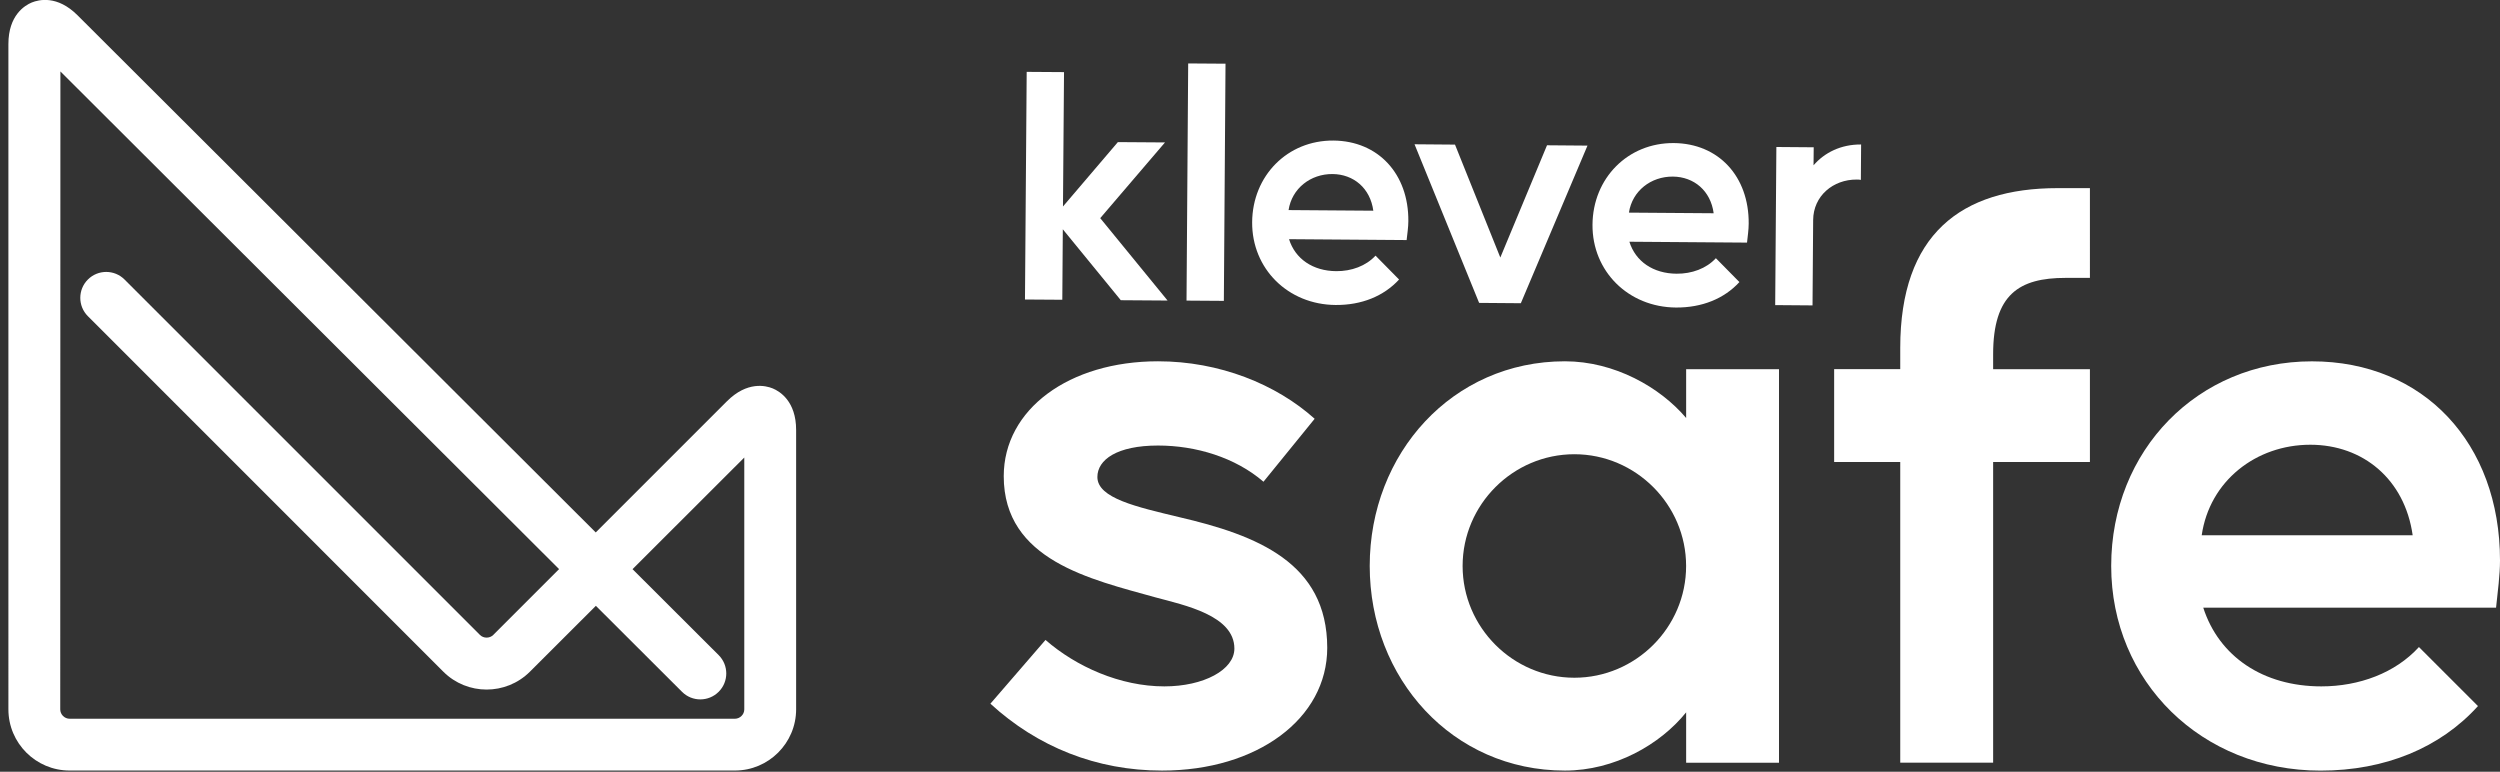
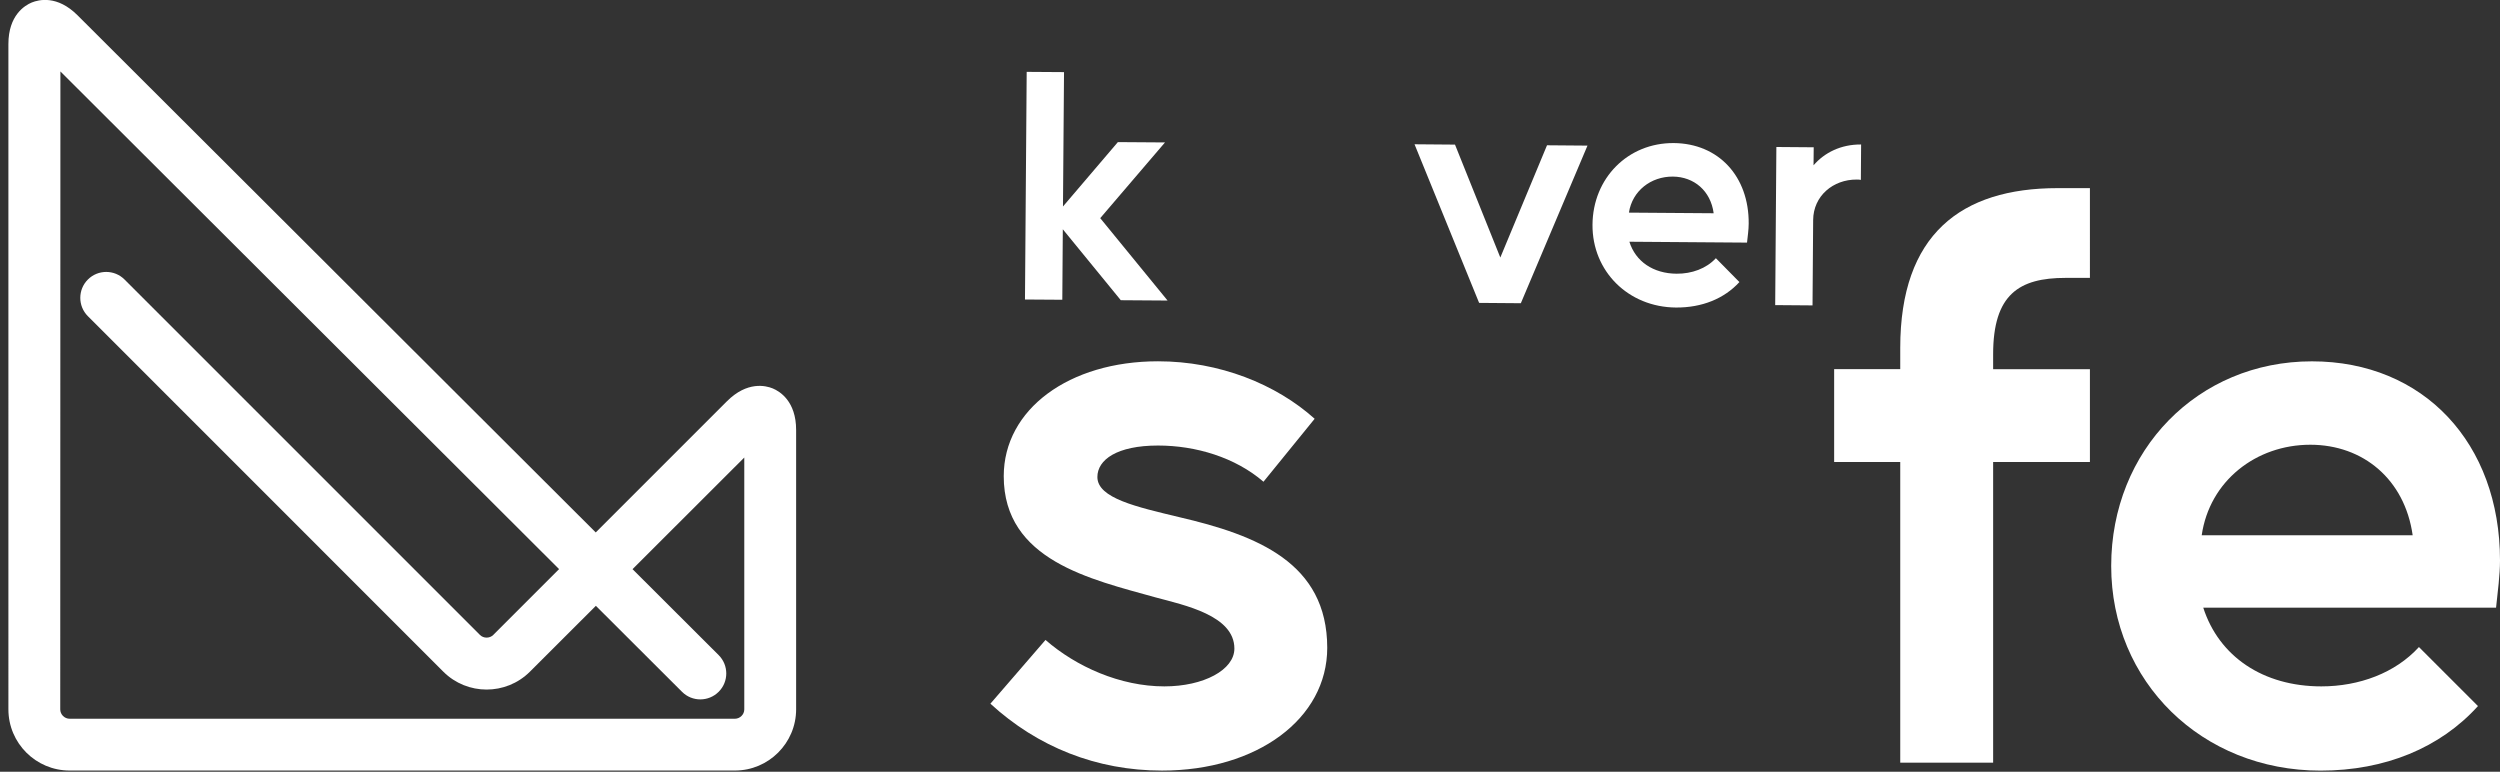
<svg xmlns="http://www.w3.org/2000/svg" version="1.1" id="Layer_1" x="0px" y="0px" viewBox="0 0 59.799 18.46" style="enable-background:new 0 0 59.799 18.46;" xml:space="preserve">
  <rect x="0" y="0" width="59.799" height="18.46" fill="#333333" stroke="none" />
  <style type="text/css">
	.st0{fill:#FFFFFF;}
</style>
  <polygon class="st0" points="25.422,5.484 26.809,7.181 27.928,7.189 26.317,5.218 27.866,3.407 26.739,3.399 25.426,4.939   25.451,1.725 24.558,1.719 24.517,7.164 25.41,7.17 " />
-   <rect x="26.026" y="3.913" transform="matrix(0.007 -1 1 0.007 24.286 33.189)" class="st0" width="5.673" height="0.893" />
-   <path class="st0" d="M32.902,6.115c-0.229,0.248-0.577,0.374-0.94,0.371c-0.56-0.004-0.982-0.295-1.129-0.765l2.813,0.021  c0.016-0.151,0.041-0.31,0.041-0.453c0.009-1.127-0.719-1.919-1.793-1.927c-1.097-0.008-1.935,0.84-1.943,1.952  c-0.008,1.112,0.855,1.973,1.997,1.981c0.62,0.005,1.151-0.211,1.517-0.609L32.902,6.115z M31.873,4.163  c0.506,0.004,0.904,0.34,0.976,0.877l-2.027-0.015C30.902,4.504,31.351,4.159,31.873,4.163z" />
  <polygon class="st0" points="36.378,7.253 37.972,3.483 37.004,3.475 35.887,6.16 34.803,3.459 33.835,3.451 35.38,7.245 " />
  <path class="st0" d="M40.089,7.356c0.62,0.004,1.152-0.211,1.517-0.609l-0.563-0.571c-0.228,0.248-0.577,0.374-0.94,0.371  c-0.56-0.004-0.982-0.294-1.129-0.765l2.814,0.021c0.016-0.151,0.04-0.31,0.04-0.454c0.009-1.127-0.719-1.919-1.793-1.927  c-1.097-0.008-1.935,0.84-1.943,1.952C38.083,6.486,38.947,7.348,40.089,7.356z M40.014,4.224c0.506,0.004,0.905,0.34,0.976,0.877  l-2.027-0.015C39.043,4.564,39.492,4.22,40.014,4.224z" />
  <path class="st0" d="M44.511,4.303l0.006-0.847c-0.484-0.004-0.879,0.197-1.138,0.498l0.004-0.431L42.49,3.516l-0.028,3.782  l0.893,0.007l0.015-2.042c0.004-0.575,0.476-0.972,1.043-0.968C44.443,4.295,44.481,4.295,44.511,4.303z" />
  <path class="st0" d="M28.207,12.37c-1.017-0.245-1.958-0.452-1.958-0.96c0-0.414,0.47-0.753,1.45-0.753  c0.904,0,1.845,0.282,2.523,0.866l1.224-1.506c-0.922-0.828-2.278-1.375-3.747-1.375c-2.127,0-3.69,1.148-3.69,2.749  c0,2.015,2.09,2.467,3.634,2.899c0.697,0.188,1.883,0.433,1.883,1.224c0,0.508-0.734,0.904-1.675,0.904  c-1.055,0-2.109-0.471-2.843-1.111l-1.318,1.525c1.129,1.036,2.542,1.6,4.104,1.6c2.278,0,3.953-1.242,3.953-2.937  C31.746,13.462,30.07,12.803,28.207,12.37z" />
-   <path class="st0" d="M40.332,9.998c-0.622-0.734-1.713-1.356-2.9-1.356c-2.692,0-4.669,2.203-4.669,4.895  c0,2.692,1.977,4.895,4.669,4.895c1.187,0,2.278-0.621,2.9-1.393v1.205h2.221V8.831h-2.221V9.998z M37.658,16.211  c-1.469,0-2.673-1.205-2.673-2.673c0-1.469,1.205-2.673,2.673-2.673c1.468,0,2.673,1.205,2.673,2.673  C40.332,15.006,39.127,16.211,37.658,16.211z" />
  <path class="st0" d="M45.453,8.322v0.508h-1.581v2.221h1.581v7.192h2.222v-7.192h2.315V8.831h-2.315V8.473  c0-1.431,0.621-1.826,1.732-1.826h0.583V4.5h-0.772C46.902,4.5,45.453,5.611,45.453,8.322z" />
-   <path class="st0" d="M59.799,13.406c0-2.805-1.826-4.763-4.499-4.763c-2.73,0-4.801,2.128-4.801,4.895  c0,2.768,2.165,4.895,5.008,4.895c1.544,0,2.862-0.546,3.765-1.544l-1.412-1.412c-0.565,0.621-1.431,0.941-2.335,0.941  c-1.393,0-2.448-0.715-2.824-1.883h7.004C59.743,14.159,59.799,13.763,59.799,13.406z M52.664,12.803  c0.188-1.299,1.299-2.165,2.598-2.165c1.262,0,2.259,0.828,2.448,2.165H52.664z" />
+   <path class="st0" d="M59.799,13.406c0-2.805-1.826-4.763-4.499-4.763c-2.73,0-4.801,2.128-4.801,4.895  c0,2.768,2.165,4.895,5.008,4.895c1.544,0,2.862-0.546,3.765-1.544l-1.412-1.412c-0.565,0.621-1.431,0.941-2.335,0.941  c-1.393,0-2.448-0.715-2.824-1.883h7.004C59.743,14.159,59.799,13.763,59.799,13.406z M52.664,12.803  c0.188-1.299,1.299-2.165,2.598-2.165c1.262,0,2.259,0.828,2.448,2.165z" />
  <path class="st0" d="M17.578,18.431H1.665c-0.807,0-1.464-0.656-1.464-1.463V1.054c0-0.688,0.39-0.924,0.558-0.994  c0.168-0.068,0.61-0.18,1.097,0.307L14.25,12.736l3.137-3.137c0.486-0.486,0.93-0.376,1.097-0.308  c0.168,0.07,0.559,0.306,0.559,0.994v6.683C19.042,17.775,18.385,18.431,17.578,18.431z M1.445,1.709l-0.004,15.26  c0,0.121,0.103,0.223,0.224,0.223h15.914c0.121,0,0.224-0.102,0.224-0.223v-6.025l-2.673,2.67l2.06,2.056  c0.243,0.242,0.243,0.635,0.001,0.877s-0.634,0.244-0.877,0.001l-2.061-2.057l-1.578,1.576c-0.572,0.57-1.5,0.569-2.07,0  L2.102,7.563c-0.242-0.242-0.242-0.635,0-0.877c0.242-0.242,0.635-0.242,0.877,0l8.502,8.502c0.085,0.085,0.231,0.085,0.317,0  l1.575-1.575L1.445,1.709z" />
</svg>